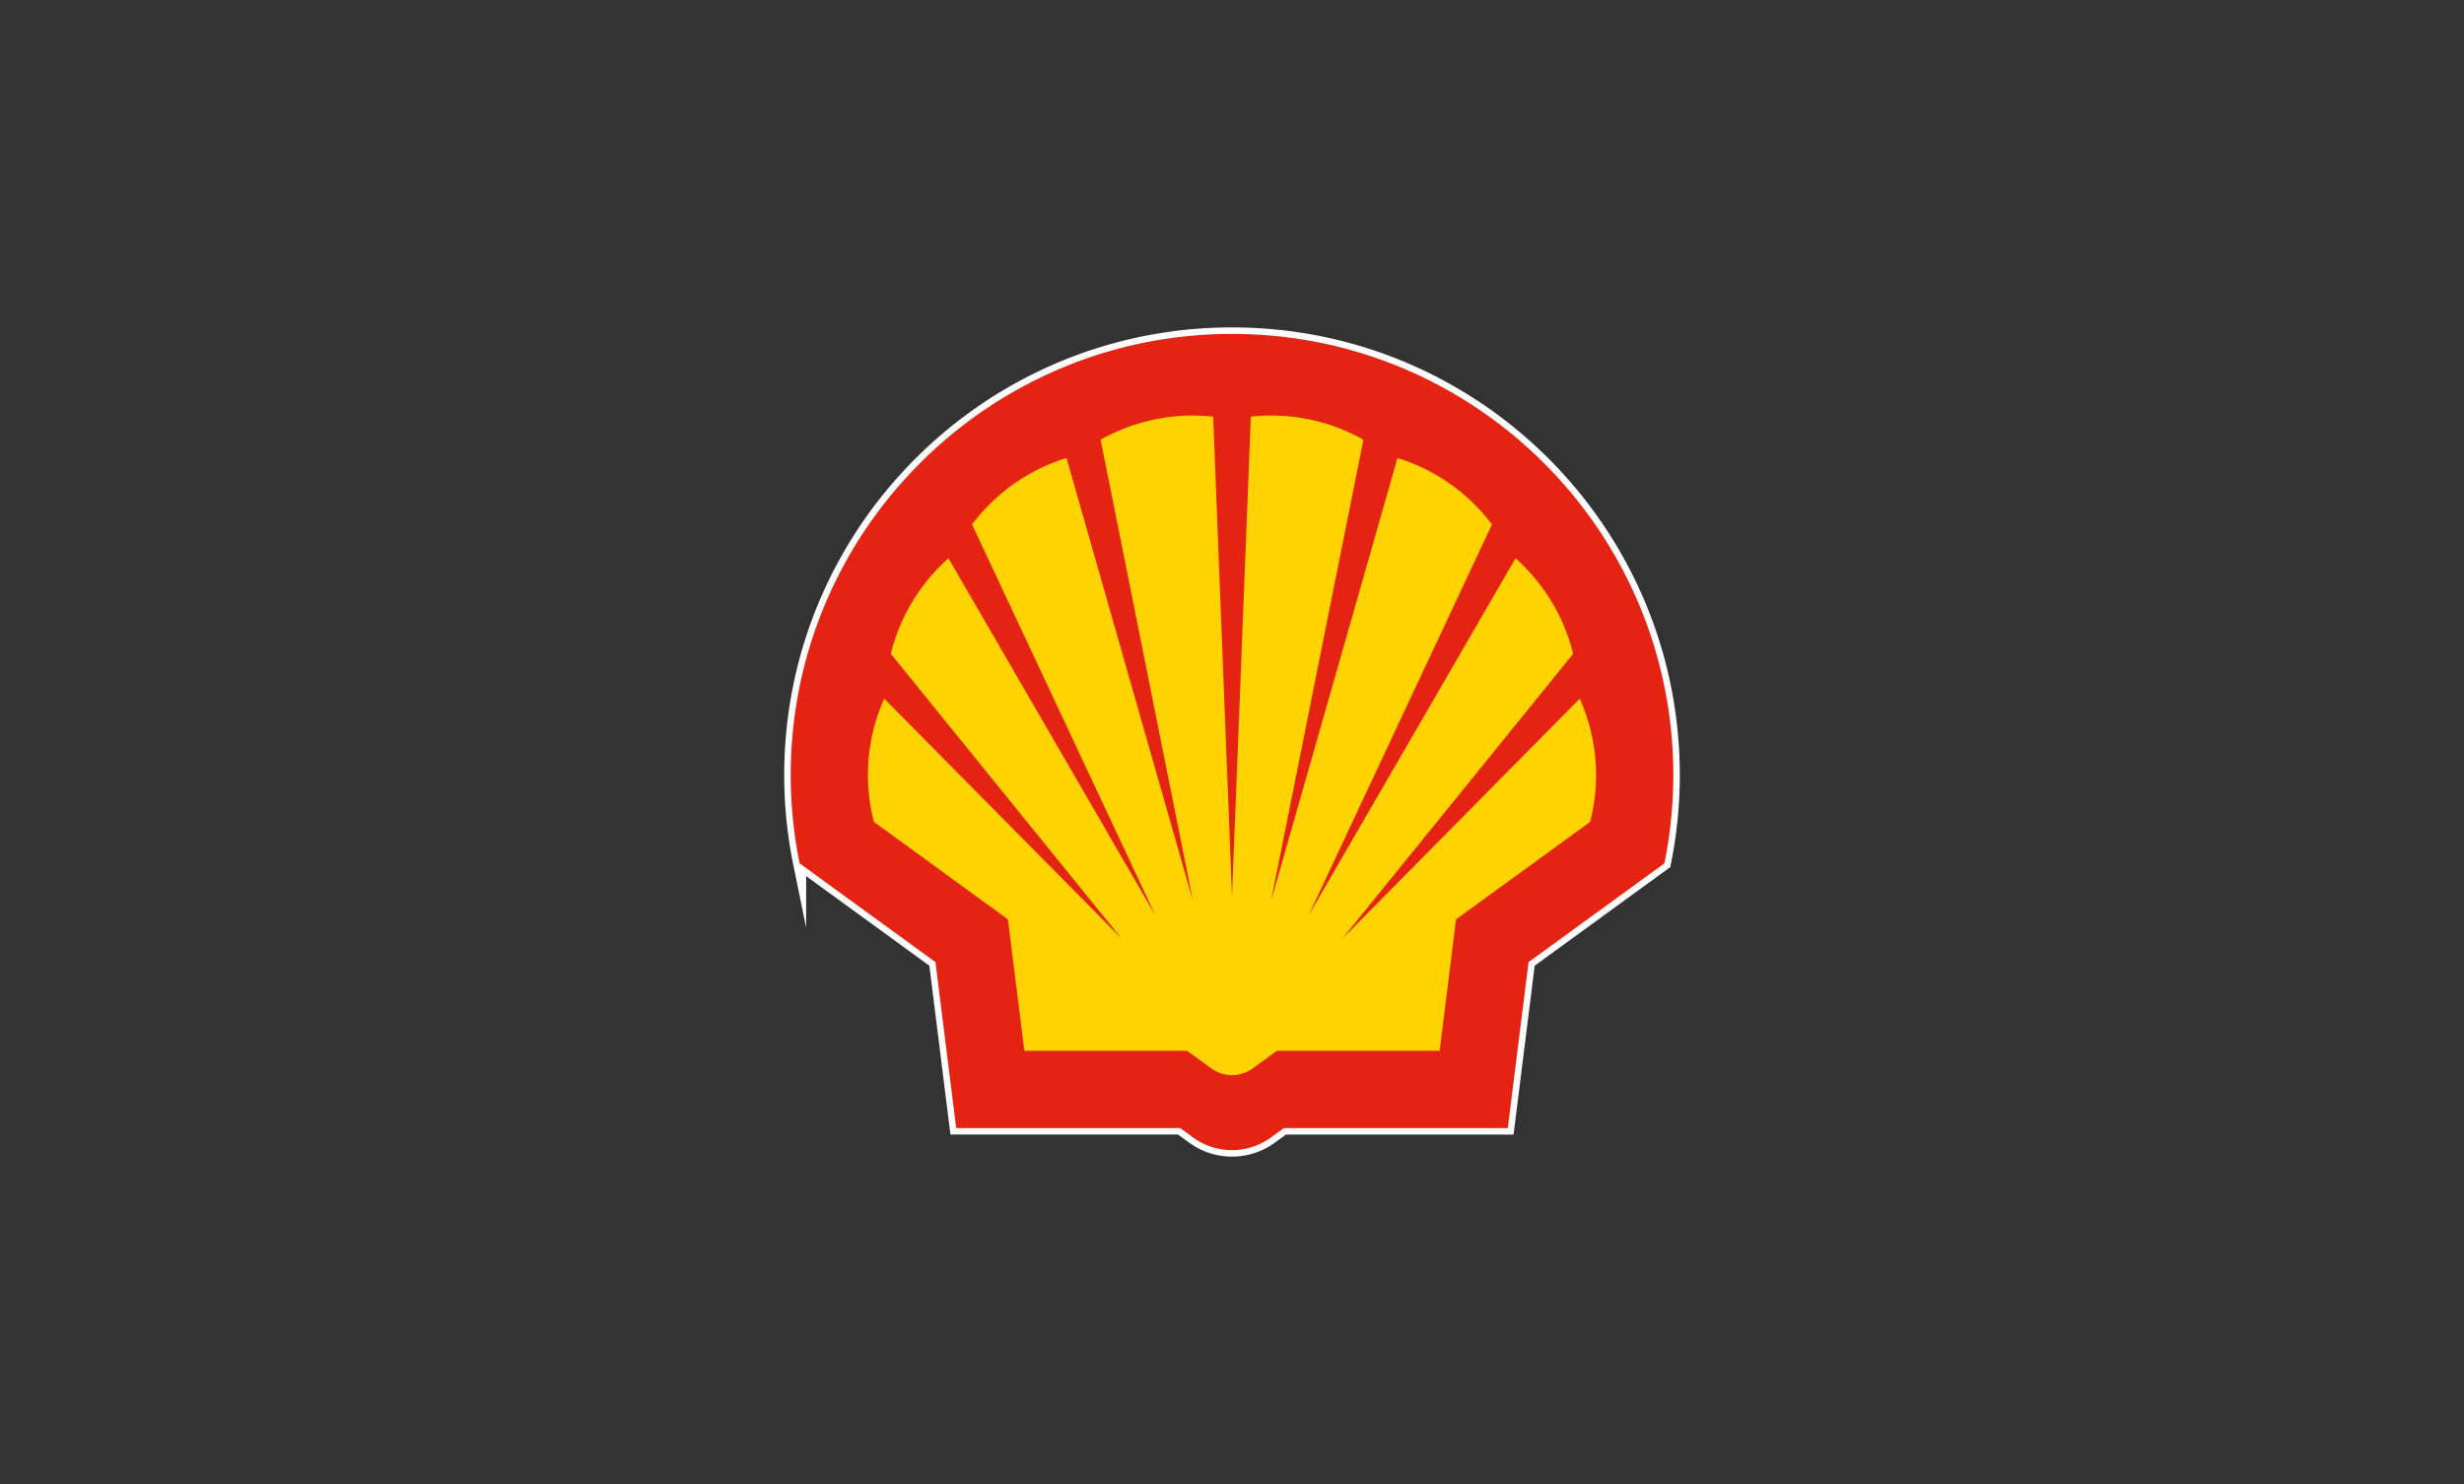
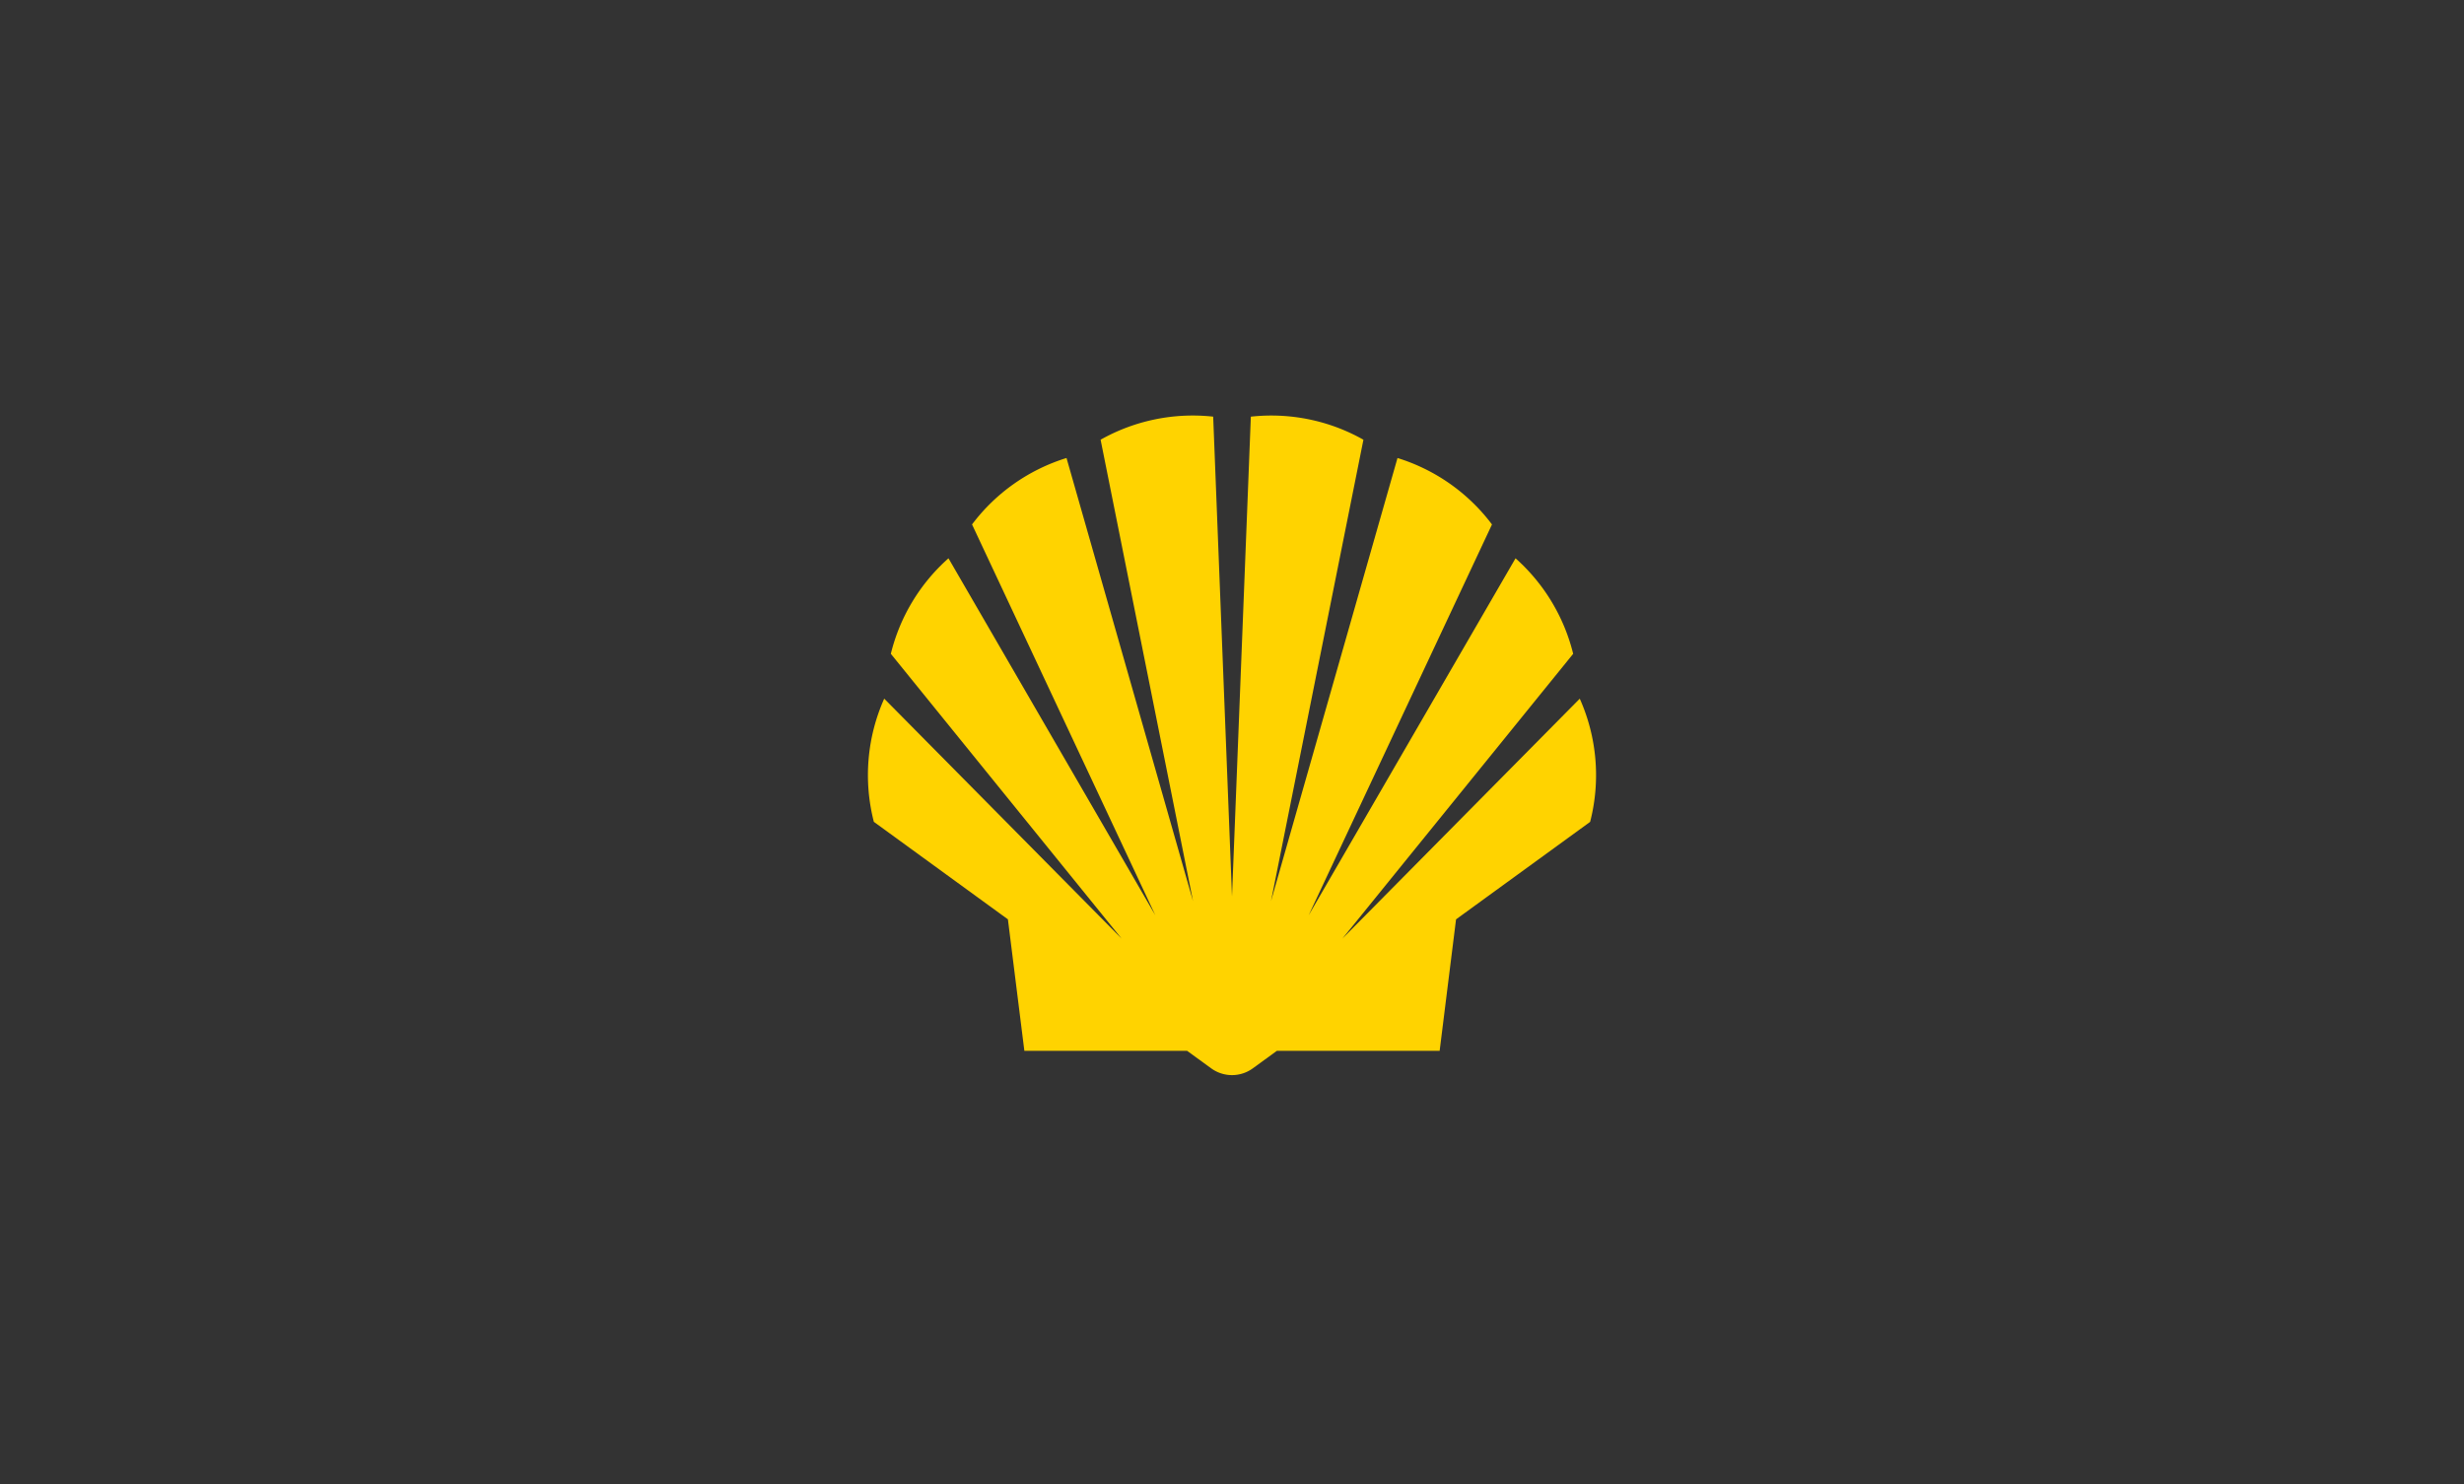
<svg xmlns="http://www.w3.org/2000/svg" width="332" height="200" viewBox="0 0 332 200">
  <rect x="0" y="0" width="332" height="200" fill="#333333" stroke="none" />
-   <path d="M159.013 152.026h-30.175l-2.794-22.361-18.301-13.314a59.526 59.526 0 01-1.202-11.891c0-32.823 26.639-59.46 59.46-59.46s59.46 26.637 59.46 59.46c0 3.994-.402 7.977-1.2 11.891l-18.301 13.314-2.796 22.361h-30.175l-1.741 1.268a8.918 8.918 0 01-10.492 0l-1.741-1.268z" fill="none" stroke="#fff" stroke-miterlimit="40" stroke-width="1.75" />
-   <path d="M159.013 152.026h-30.175l-2.794-22.361-18.301-13.314a59.526 59.526 0 01-1.202-11.891c0-32.823 26.639-59.46 59.46-59.46s59.46 26.637 59.46 59.46c0 3.994-.402 7.977-1.2 11.891l-18.301 13.314-2.796 22.361h-30.175l-1.741 1.268a8.918 8.918 0 01-10.492 0l-1.741-1.268z" fill="#e42313" />
  <path d="M159.956 141.622h-21.933l-2.217-17.723-18.063-13.141a25.28 25.28 0 011.397-16.602l31.987 32.341-31.096-38.385a25.276 25.276 0 017.766-12.872l27.872 48.107-24.696-52.668a25.247 25.247 0 0112.73-8.955l17.044 59.715-12.452-62.179a25.29 25.29 0 0115.169-3.109l2.537 64.661 2.537-64.659a25.246 25.246 0 0115.17 3.108l-12.451 62.178 17.042-59.713a25.267 25.267 0 0112.73 8.955l-24.698 52.666 27.872-48.105a25.307 25.307 0 017.766 12.872l-31.096 38.383 31.985-32.337a25.269 25.269 0 011.397 16.603l-18.067 13.136-2.21 17.723h-21.935l-3.245 2.361a4.761 4.761 0 01-5.595 0l-3.248-2.361z" fill="#ffd300" />
</svg>